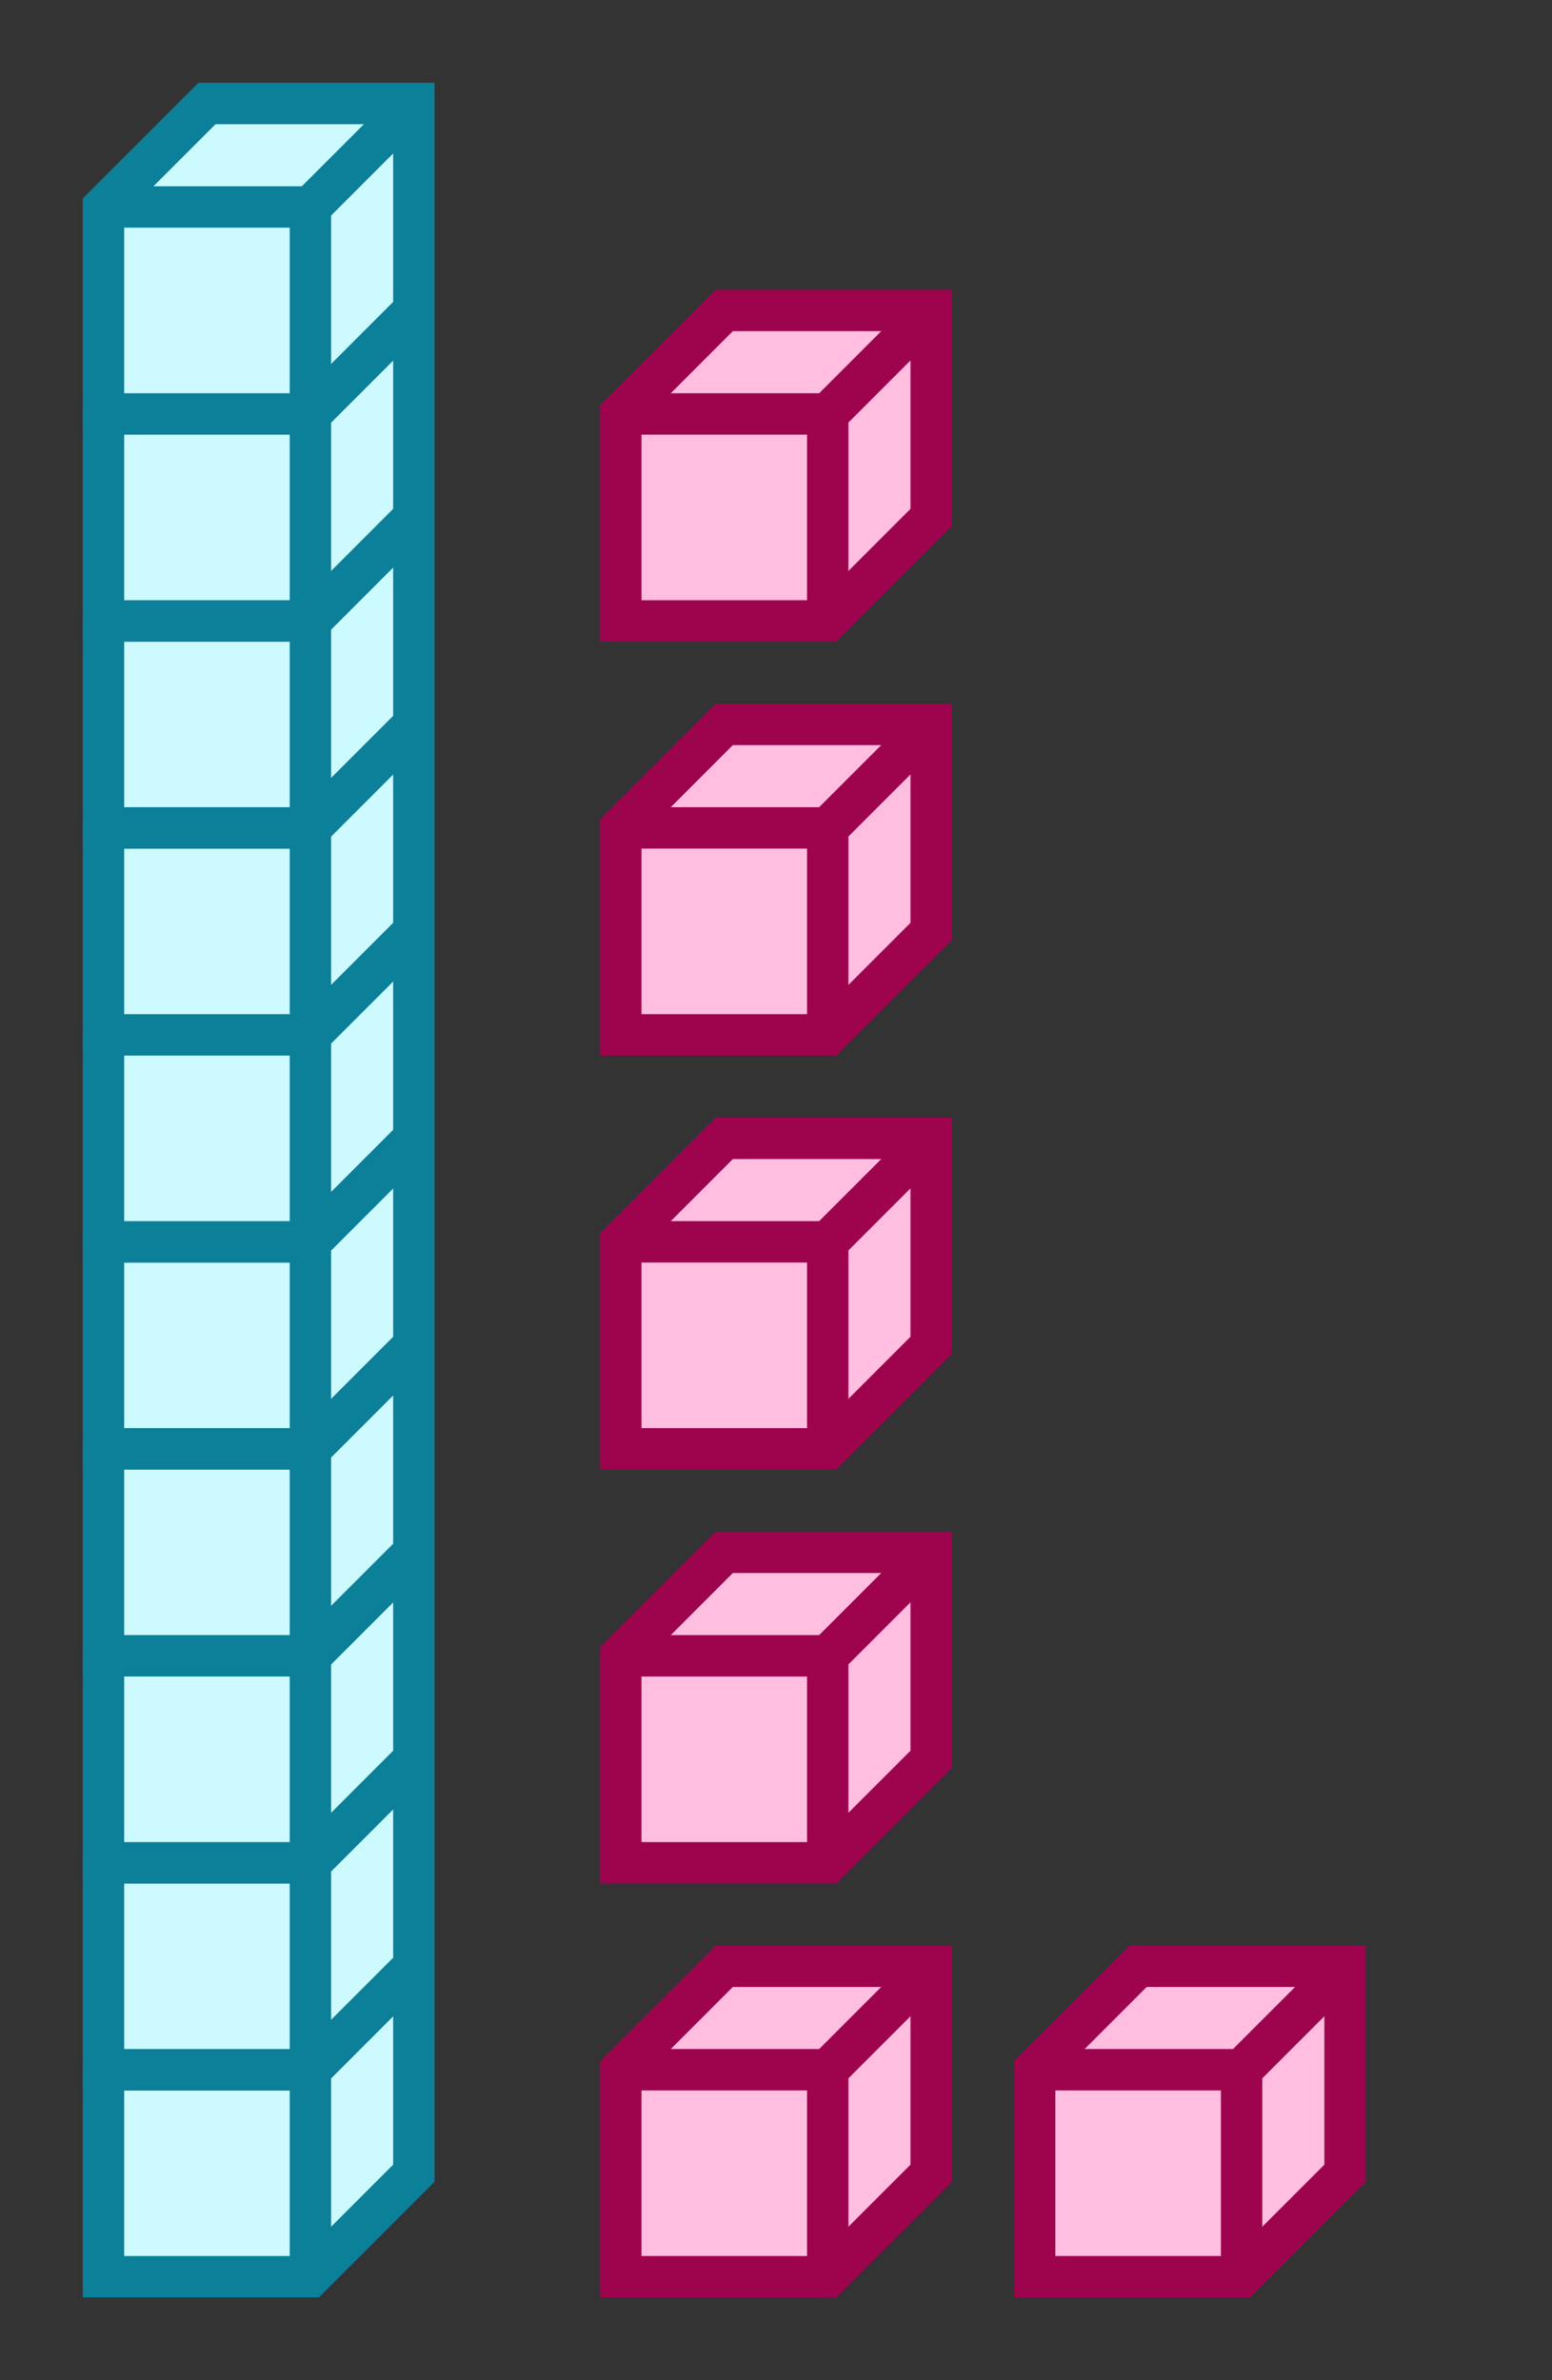
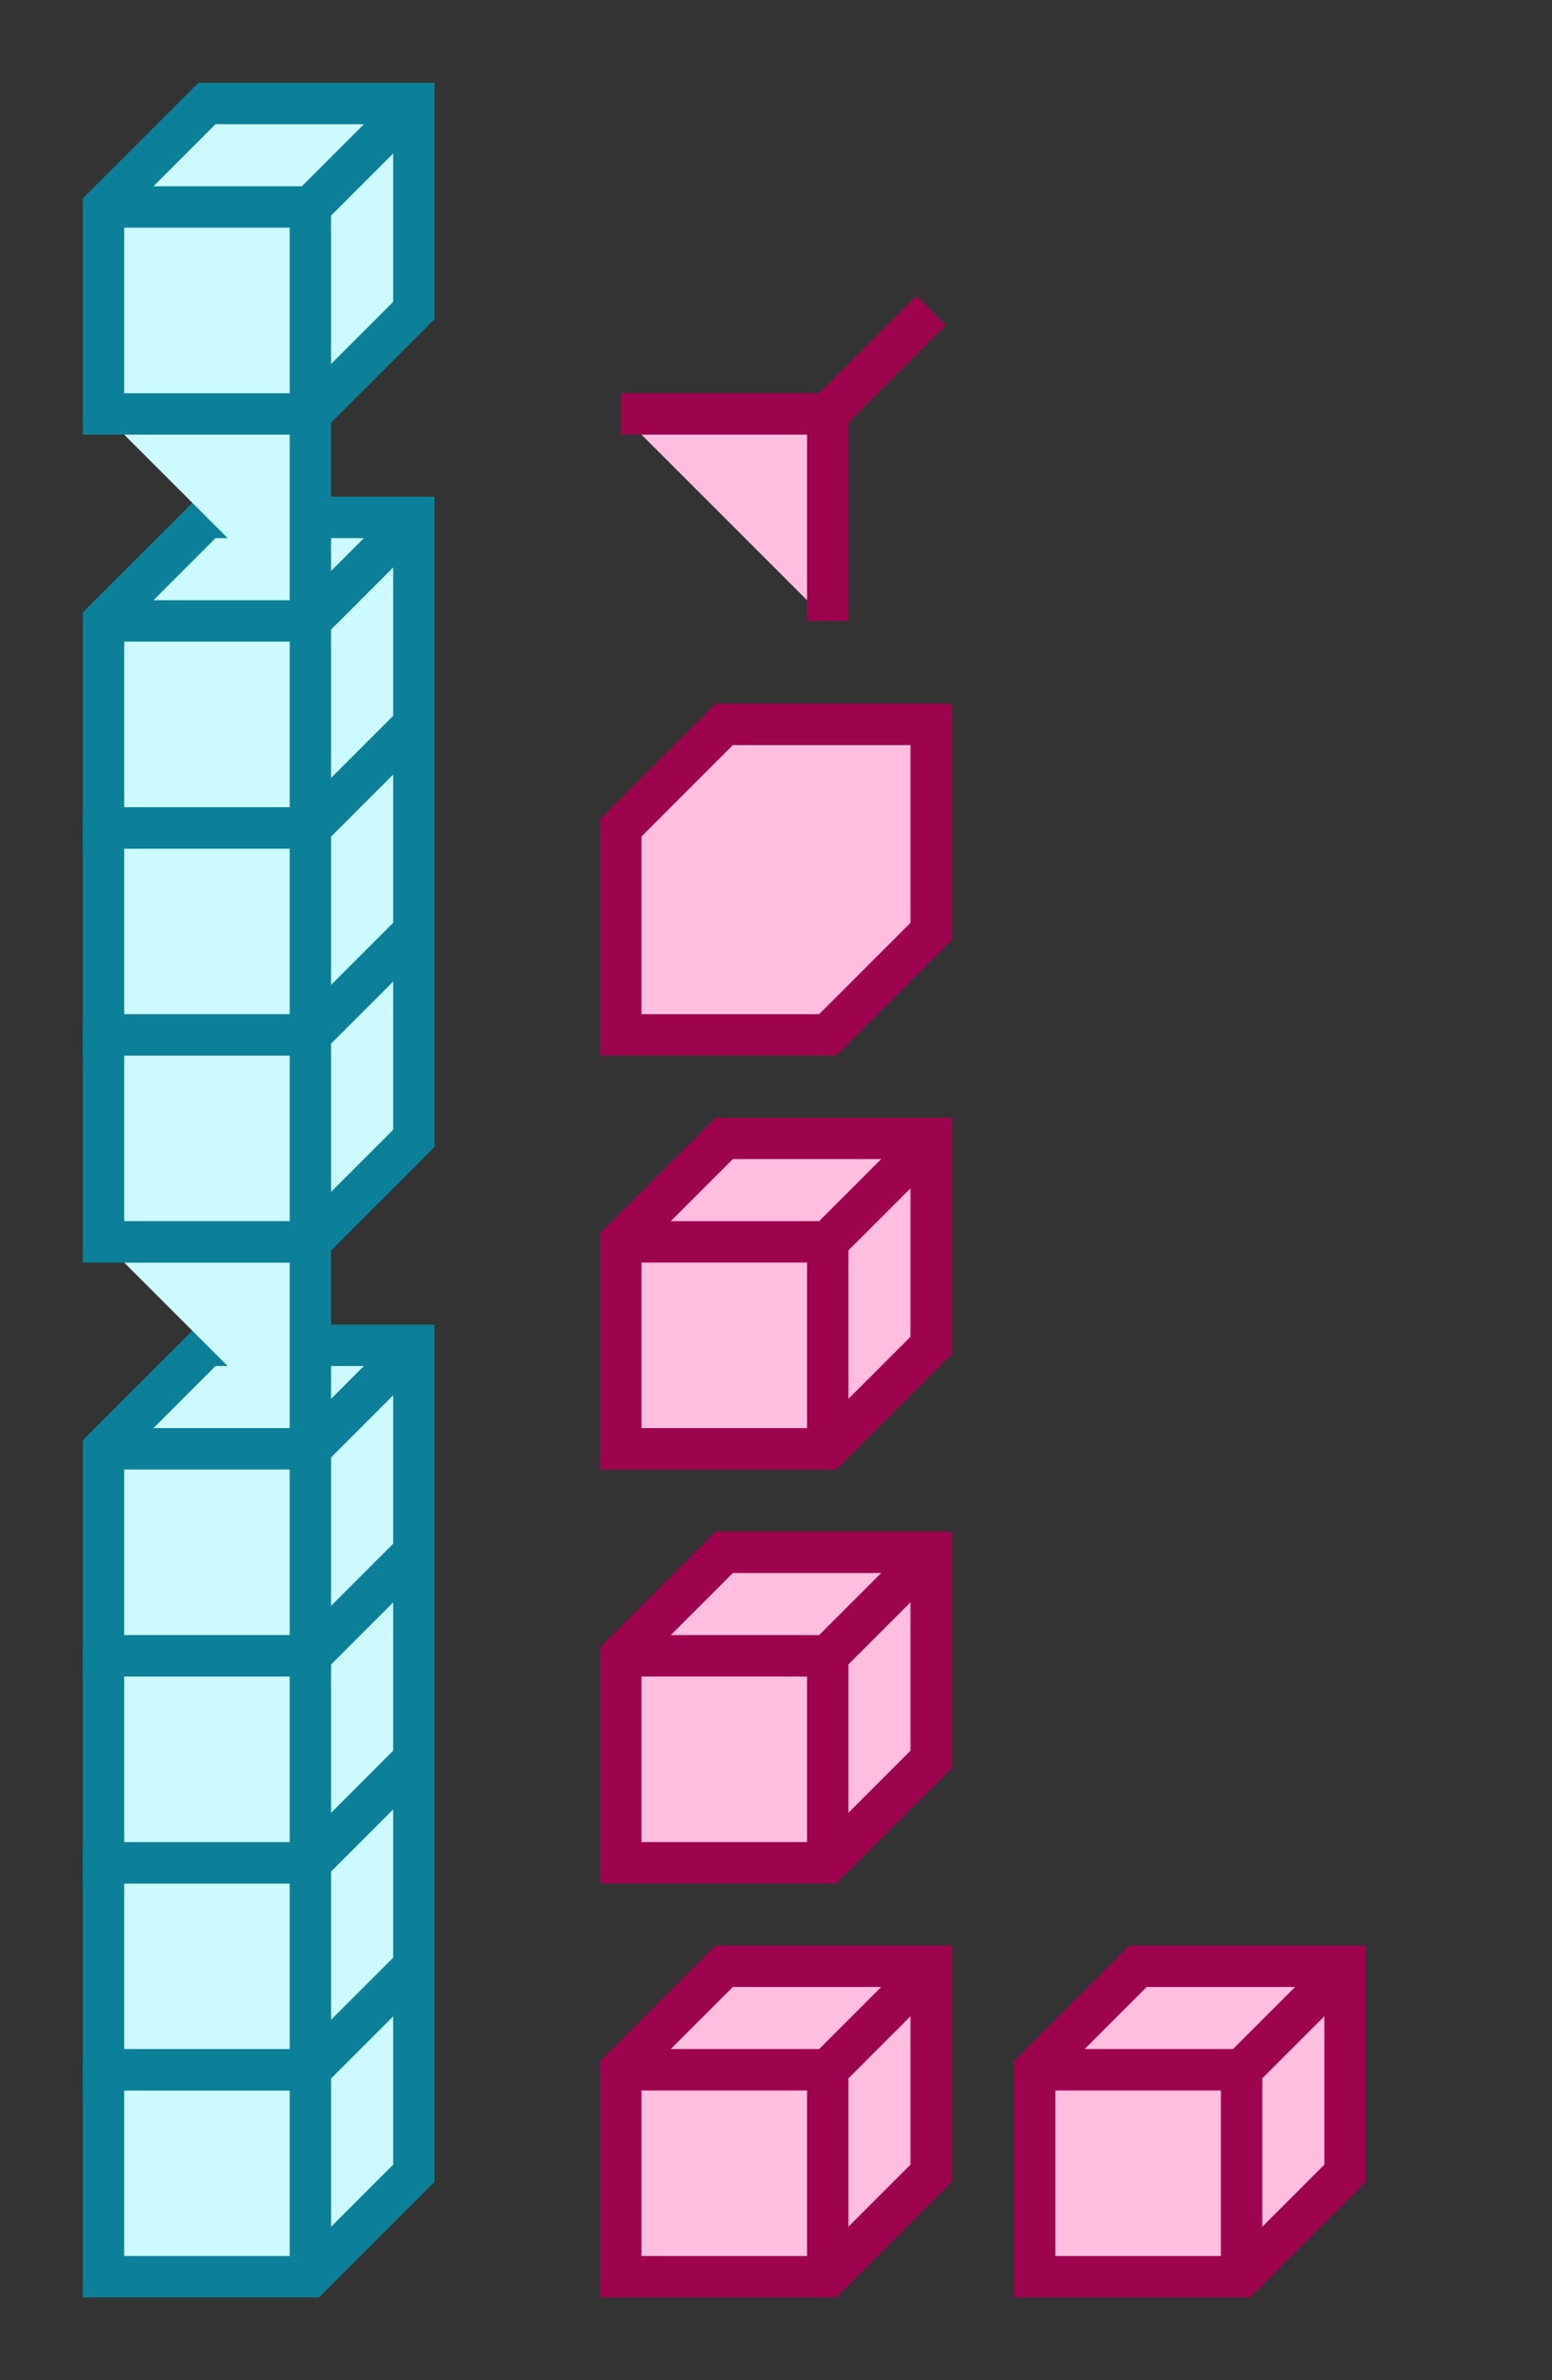
<svg xmlns="http://www.w3.org/2000/svg" width="75" height="115" viewBox="0 0 75 115">
  <rect x="0" y="0" width="75" height="115" fill="#333333" stroke="none" />
  <path fill="#ccfaff" stroke="#0c7f99" d="M5 100v10h10l5-5V95H10z" stroke-width="2" />
  <path fill="#ccfaff" stroke="#0c7f99" d="M5 100h10v10M15 100l5-5" stroke-width="2" />
  <path fill="#ccfaff" stroke="#0c7f99" d="M5 90v10h10l5-5V85H10z" stroke-width="2" />
  <path fill="#ccfaff" stroke="#0c7f99" d="M5 90h10v10M15 90l5-5" stroke-width="2" />
  <path fill="#ccfaff" stroke="#0c7f99" d="M5 80v10h10l5-5V75H10z" stroke-width="2" />
  <path fill="#ccfaff" stroke="#0c7f99" d="M5 80h10v10M15 80l5-5" stroke-width="2" />
  <path fill="#ccfaff" stroke="#0c7f99" d="M5 70v10h10l5-5V65H10z" stroke-width="2" />
  <path fill="#ccfaff" stroke="#0c7f99" d="M5 70h10v10M15 70l5-5" stroke-width="2" />
-   <path fill="#ccfaff" stroke="#0c7f99" d="M5 60v10h10l5-5V55H10z" stroke-width="2" />
  <path fill="#ccfaff" stroke="#0c7f99" d="M5 60h10v10M15 60l5-5" stroke-width="2" />
  <path fill="#ccfaff" stroke="#0c7f99" d="M5 50v10h10l5-5V45H10z" stroke-width="2" />
  <path fill="#ccfaff" stroke="#0c7f99" d="M5 50h10v10M15 50l5-5" stroke-width="2" />
  <path fill="#ccfaff" stroke="#0c7f99" d="M5 40v10h10l5-5V35H10z" stroke-width="2" />
  <path fill="#ccfaff" stroke="#0c7f99" d="M5 40h10v10M15 40l5-5" stroke-width="2" />
  <path fill="#ccfaff" stroke="#0c7f99" d="M5 30v10h10l5-5V25H10z" stroke-width="2" />
  <path fill="#ccfaff" stroke="#0c7f99" d="M5 30h10v10M15 30l5-5" stroke-width="2" />
-   <path fill="#ccfaff" stroke="#0c7f99" d="M5 20v10h10l5-5V15H10z" stroke-width="2" />
  <path fill="#ccfaff" stroke="#0c7f99" d="M5 20h10v10M15 20l5-5" stroke-width="2" />
  <path fill="#ccfaff" stroke="#0c7f99" d="M5 10v10h10l5-5V5H10z" stroke-width="2" />
  <path fill="#ccfaff" stroke="#0c7f99" d="M5 10h10v10M15 10l5-5" stroke-width="2" />
  <path fill="#ffbde0" stroke="#9e034e" d="M30 100v10h10l5-5V95H35z" stroke-width="2" />
  <path fill="#ffbde0" stroke="#9e034e" d="M30 100h10v10M40 100l5-5M30 80v10h10l5-5V75H35z" stroke-width="2" />
  <path fill="#ffbde0" stroke="#9e034e" d="M30 80h10v10M40 80l5-5M30 60v10h10l5-5V55H35z" stroke-width="2" />
  <path fill="#ffbde0" stroke="#9e034e" d="M30 60h10v10M40 60l5-5M30 40v10h10l5-5V35H35z" stroke-width="2" />
-   <path fill="#ffbde0" stroke="#9e034e" d="M30 40h10v10M40 40l5-5M30 20v10h10l5-5V15H35z" stroke-width="2" />
  <path fill="#ffbde0" stroke="#9e034e" d="M30 20h10v10M40 20l5-5M50 100v10h10l5-5V95H55z" stroke-width="2" />
  <path fill="#ffbde0" stroke="#9e034e" d="M50 100h10v10M60 100l5-5" stroke-width="2" />
</svg>